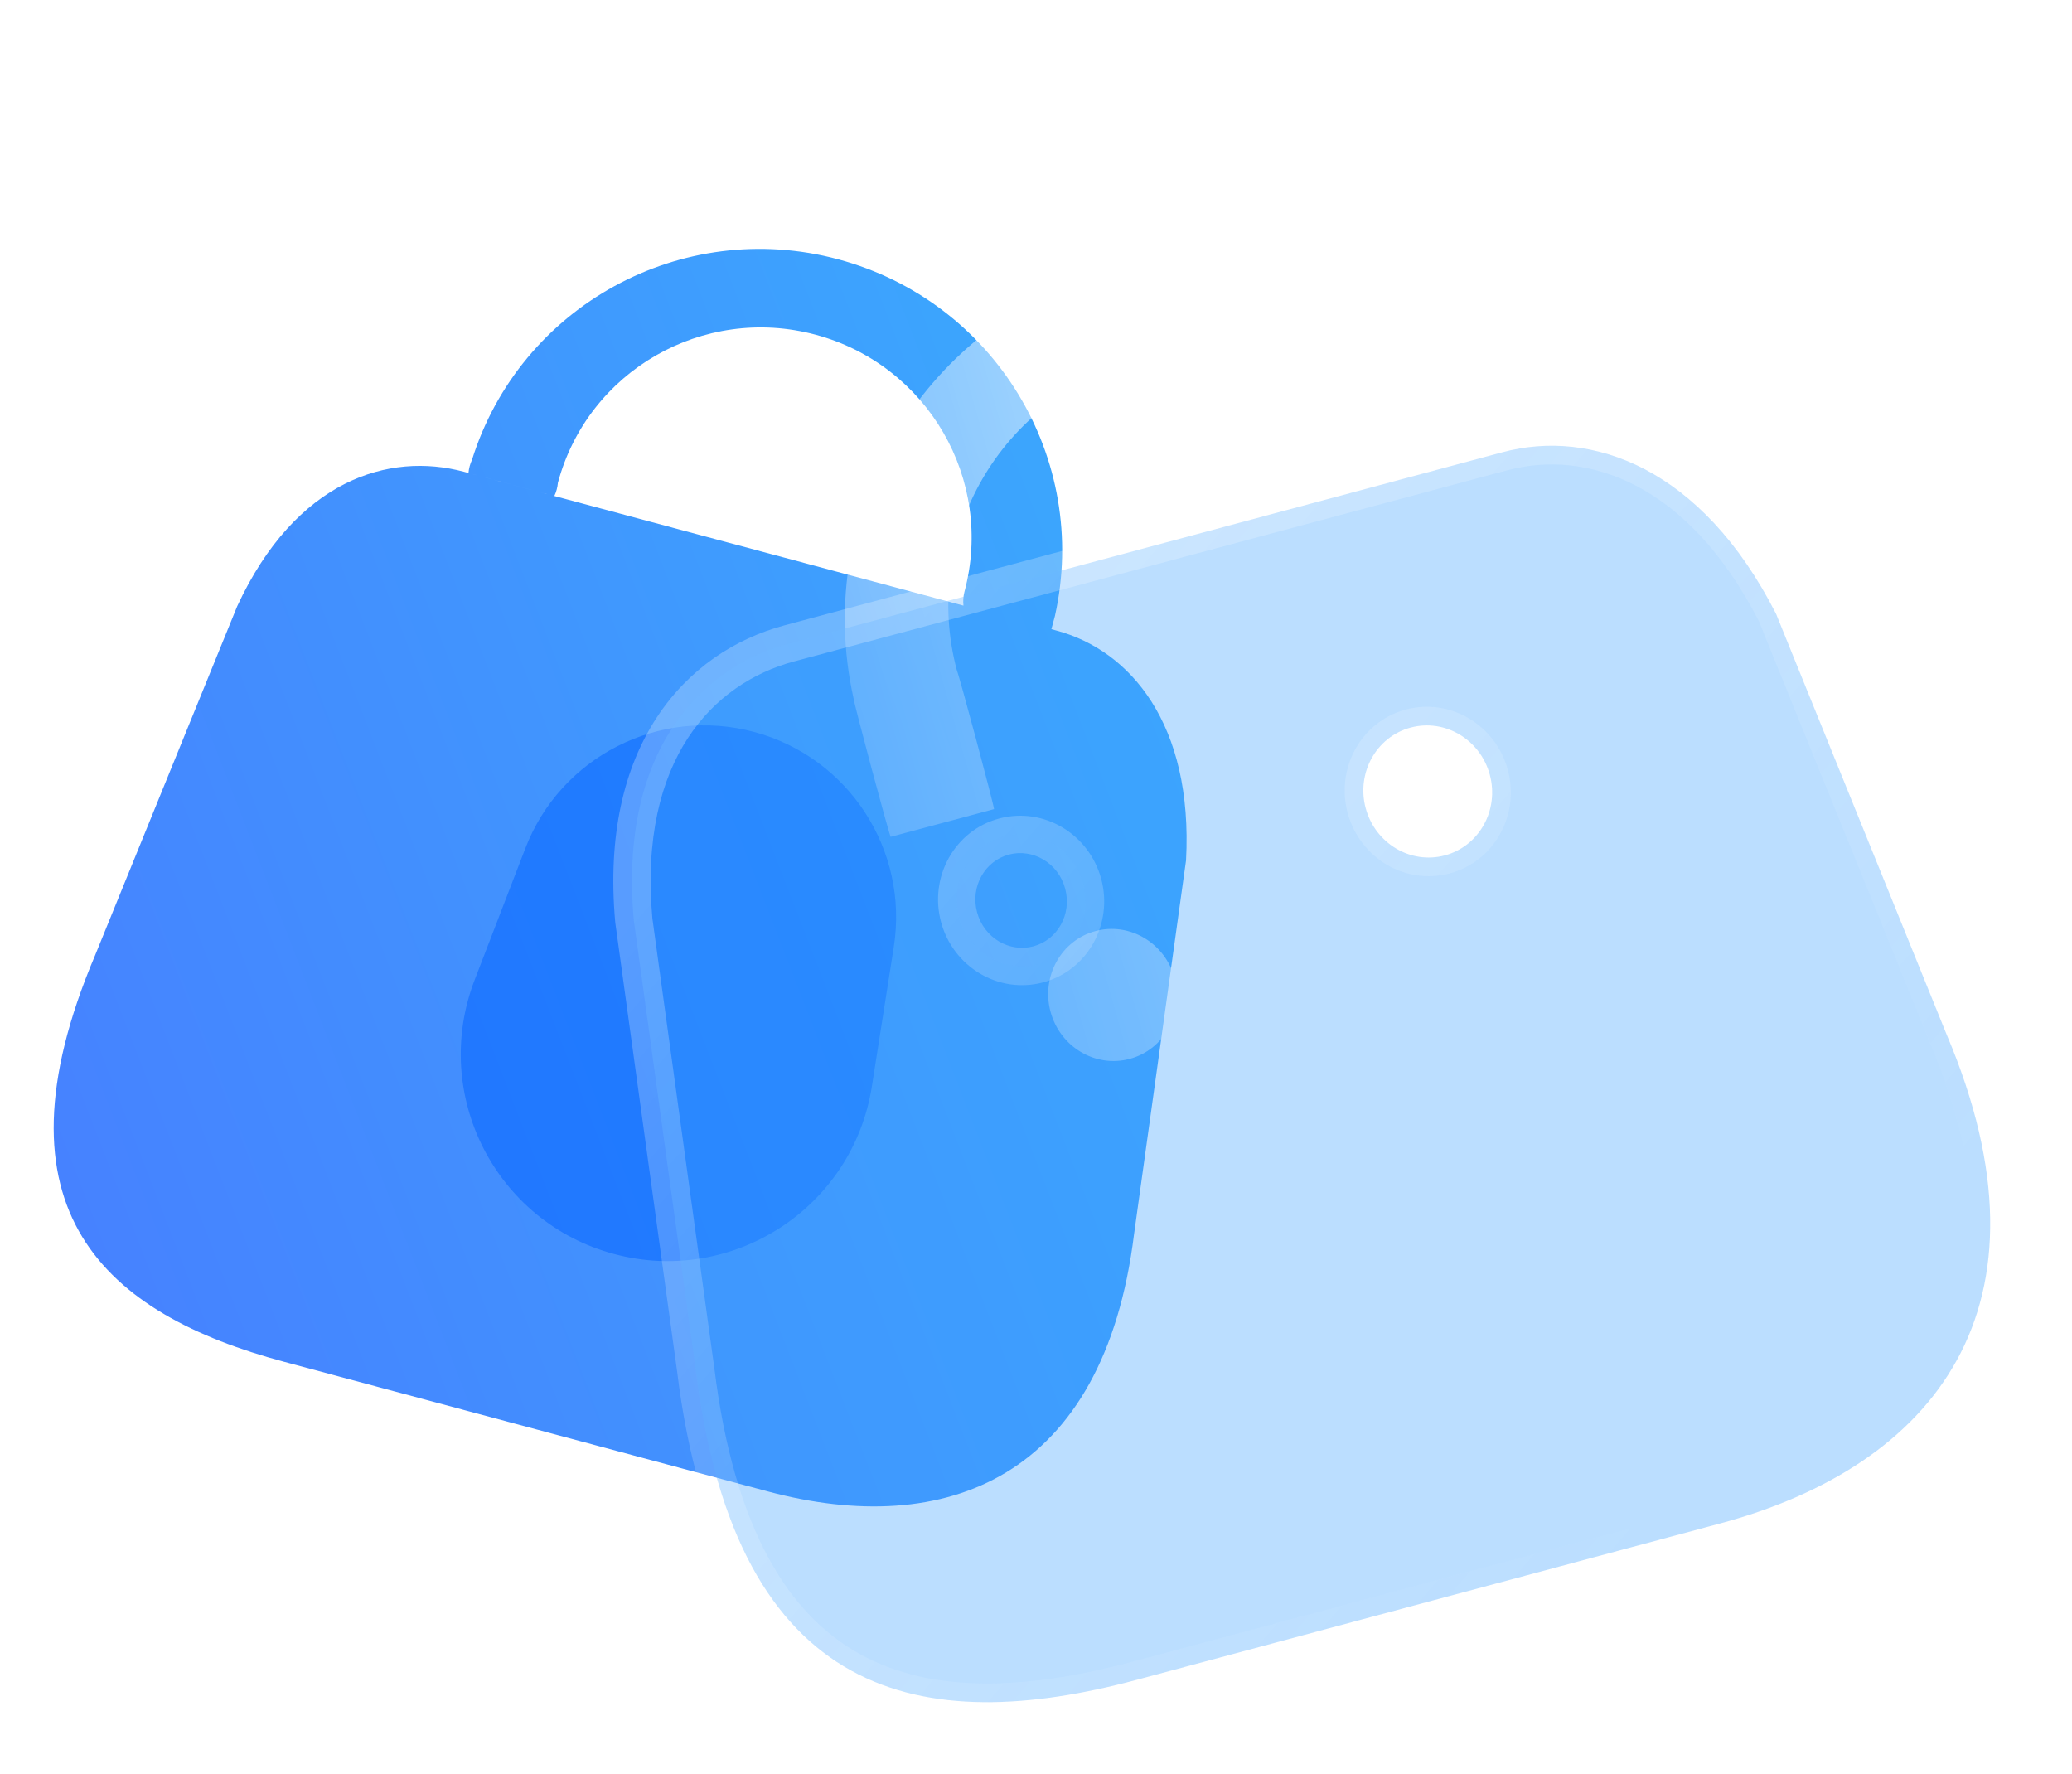
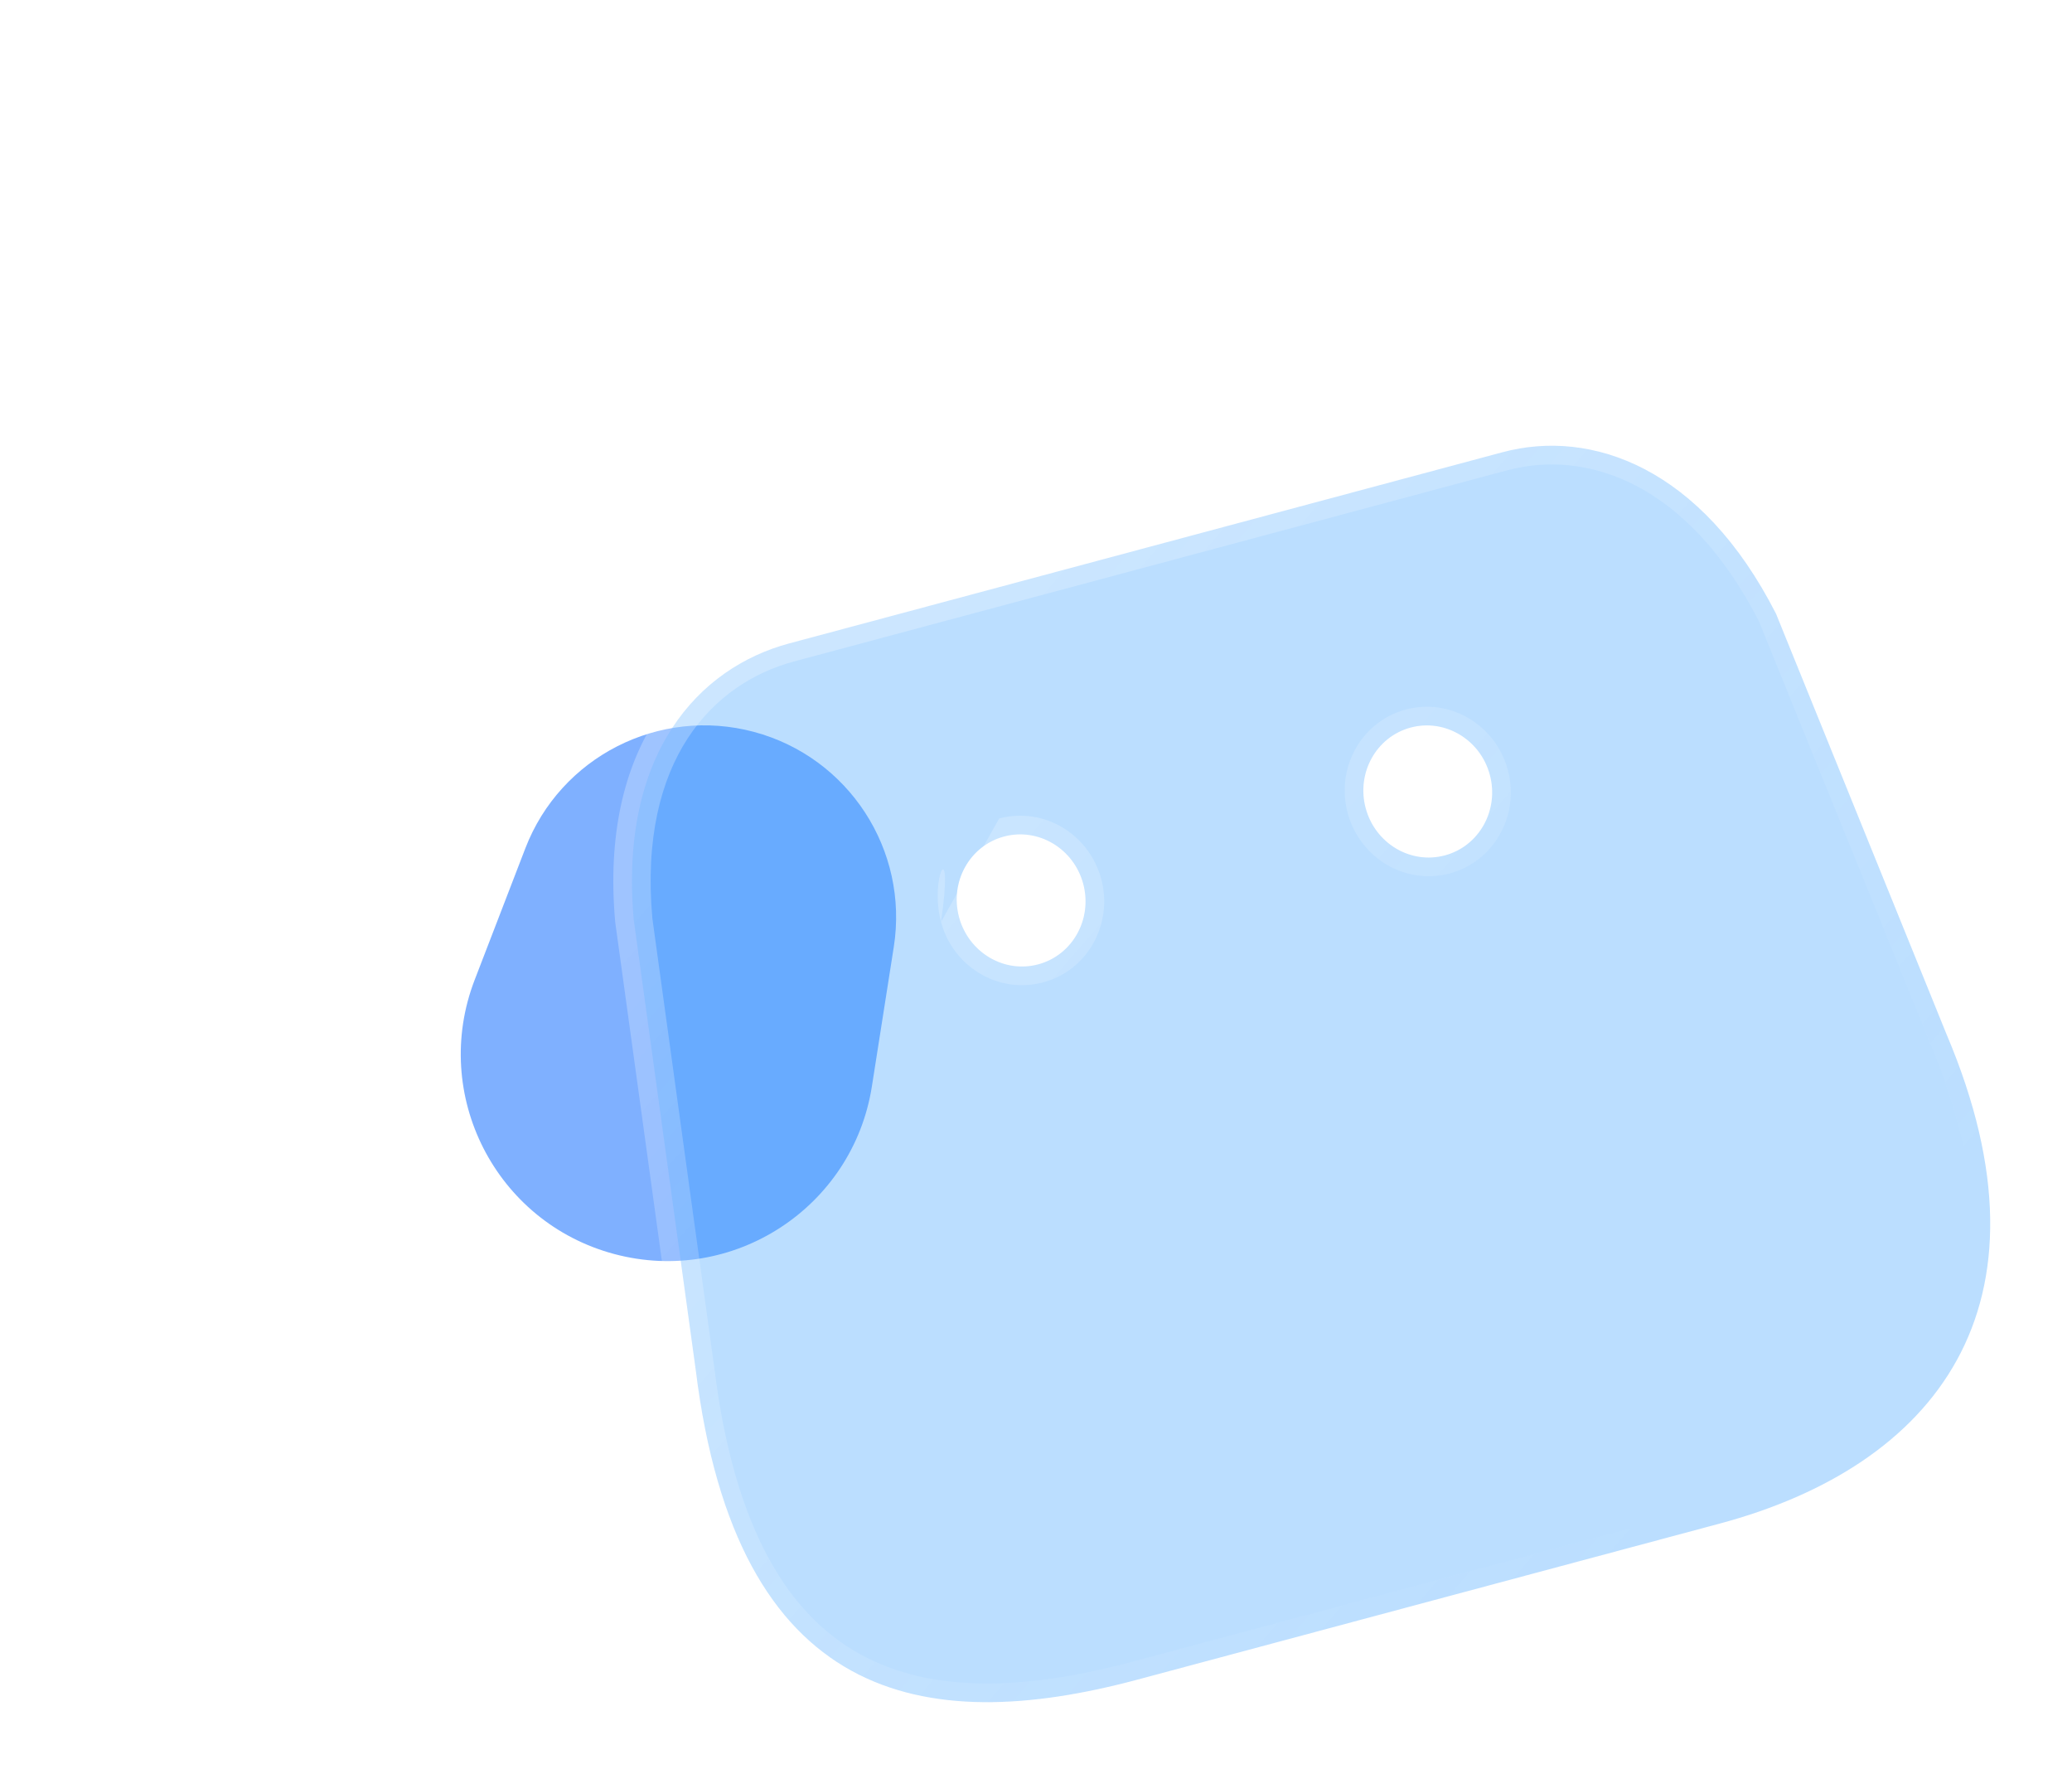
<svg xmlns="http://www.w3.org/2000/svg" width="111" height="95" viewBox="0 0 111 95" fill="none">
-   <path fill-rule="evenodd" clip-rule="evenodd" d="M56.324 33.7C56.324 33.697 56.325 33.695 56.325 33.693L56.513 32.994C58.398 24.56 53.275 16.132 44.898 13.887C36.521 11.643 27.871 16.38 25.286 24.627C25.183 24.849 25.119 25.088 25.097 25.332L29.698 26.565C29.802 26.343 29.866 26.104 29.887 25.86C31.493 19.866 37.671 16.314 43.685 17.925C49.699 19.537 53.273 25.702 51.667 31.696C51.605 31.938 51.587 32.189 51.614 32.437L51.616 32.438L24.852 25.267C20.847 24.194 15.857 25.69 12.709 32.466L5.09 51.177C-0.709 64.861 5.66 70.376 15.218 72.937L41.13 79.88C50.66 82.434 59.139 79.19 60.754 66.092L63.538 46.085C63.926 38.784 60.544 34.83 56.593 33.772L56.324 33.7Z" fill="url(#paint0_linear_508_13552)" />
  <g opacity="0.5" filter="url(#filter0_f_508_13552)">
    <path d="M28.145 45.431C30.034 40.529 35.317 37.842 40.391 39.201C45.465 40.561 48.697 45.53 47.881 50.72L46.709 58.183C45.688 64.684 39.256 68.867 32.898 67.164C26.541 65.46 23.062 58.622 25.429 52.481L28.145 45.431Z" fill="#0062FF" />
  </g>
  <g filter="url(#filter1_bd_508_13552)">
    <path fill-rule="evenodd" clip-rule="evenodd" d="M78.564 23.242C78.655 23.531 80.094 29.519 80.046 29.818L74.638 31.267C74.475 31.045 72.88 25.31 72.545 24.104L72.545 24.104L72.486 23.892C70.552 16.677 63.115 12.4 55.874 14.34C48.634 16.28 44.331 23.703 46.265 30.918C46.39 31.186 48.227 38.043 48.253 38.337L42.714 39.821C42.589 39.553 40.751 32.697 40.726 32.403C38.456 22.248 44.624 12.102 54.709 9.399C64.794 6.697 75.208 12.4 78.32 22.329L78.564 23.242ZM55.52 51.714C53.683 52.206 51.784 51.073 51.277 49.182C50.771 47.292 51.849 45.36 53.686 44.868C55.523 44.376 57.422 45.509 57.929 47.4C58.435 49.291 57.357 51.222 55.52 51.714ZM73.061 43.346C73.568 45.236 75.467 46.37 77.304 45.878C79.141 45.386 80.219 43.454 79.713 41.564C79.206 39.673 77.306 38.539 75.47 39.032C73.633 39.524 72.555 41.455 73.061 43.346Z" fill="url(#paint1_linear_508_13552)" />
  </g>
  <g filter="url(#filter2_b_508_13552)">
    <mask id="path-4-outside-1_508_13552" maskUnits="userSpaceOnUse" x="26.259" y="18.824" width="86.3" height="77.815" fill="black">
      <rect fill="white" x="26.259" y="18.824" width="86.3" height="77.815" />
      <path fill-rule="evenodd" clip-rule="evenodd" d="M104.287 55.415L95.147 32.879C91.155 25.033 85.249 22.947 80.493 24.221L42.28 34.461C37.457 35.753 33.155 40.318 33.952 49.276L37.271 73.372C39.463 91.129 49.423 93.046 60.93 89.963L92.126 81.604C103.6 78.53 110.488 70.043 104.287 55.415ZM55.62 51.651C53.783 52.144 51.884 51.01 51.377 49.119C50.871 47.229 51.949 45.297 53.786 44.805C55.623 44.313 57.522 45.447 58.029 47.337C58.535 49.228 57.457 51.159 55.62 51.651ZM73.161 43.283C73.668 45.174 75.567 46.307 77.404 45.815C79.241 45.323 80.319 43.391 79.813 41.501C79.306 39.61 77.407 38.477 75.57 38.969C73.733 39.461 72.655 41.392 73.161 43.283Z" />
    </mask>
    <path fill-rule="evenodd" clip-rule="evenodd" d="M104.287 55.415L95.147 32.879C91.155 25.033 85.249 22.947 80.493 24.221L42.28 34.461C37.457 35.753 33.155 40.318 33.952 49.276L37.271 73.372C39.463 91.129 49.423 93.046 60.93 89.963L92.126 81.604C103.6 78.53 110.488 70.043 104.287 55.415ZM55.62 51.651C53.783 52.144 51.884 51.01 51.377 49.119C50.871 47.229 51.949 45.297 53.786 44.805C55.623 44.313 57.522 45.447 58.029 47.337C58.535 49.228 57.457 51.159 55.62 51.651ZM73.161 43.283C73.668 45.174 75.567 46.307 77.404 45.815C79.241 45.323 80.319 43.391 79.813 41.501C79.306 39.61 77.407 38.477 75.57 38.969C73.733 39.461 72.655 41.392 73.161 43.283Z" fill="#3EA0FE" fill-opacity="0.35" />
-     <path d="M95.147 32.879L96.074 32.503C96.063 32.477 96.051 32.451 96.038 32.426L95.147 32.879ZM104.287 55.415L103.36 55.791C103.362 55.796 103.364 55.801 103.366 55.806L104.287 55.415ZM80.493 24.221L80.235 23.255L80.493 24.221ZM42.28 34.461L42.539 35.427L42.28 34.461ZM33.952 49.276L32.956 49.365C32.957 49.381 32.959 49.397 32.961 49.413L33.952 49.276ZM37.271 73.372L38.264 73.249L38.262 73.236L37.271 73.372ZM94.22 33.255L103.36 55.791L105.213 55.039L96.074 32.503L94.22 33.255ZM80.752 25.187C84.953 24.062 90.428 25.809 94.256 33.333L96.038 32.426C91.883 24.258 85.546 21.832 80.235 23.255L80.752 25.187ZM42.539 35.427L80.752 25.187L80.235 23.255L42.021 33.495L42.539 35.427ZM34.948 49.188C34.565 44.883 35.414 41.737 36.846 39.539C38.279 37.342 40.343 36.015 42.539 35.427L42.021 33.495C39.394 34.199 36.897 35.8 35.171 38.447C33.446 41.095 32.542 44.711 32.956 49.365L34.948 49.188ZM38.262 73.236L34.942 49.14L32.961 49.413L36.281 73.508L38.262 73.236ZM60.671 88.997C54.991 90.519 49.945 90.729 46.09 88.607C42.286 86.513 39.34 81.971 38.264 73.249L36.279 73.494C37.394 82.53 40.524 87.826 45.125 90.359C49.674 92.863 55.362 92.49 61.189 90.929L60.671 88.997ZM91.868 80.638L60.671 88.997L61.189 90.929L92.385 82.57L91.868 80.638ZM103.366 55.806C106.388 62.935 106.147 68.376 103.958 72.361C101.755 76.372 97.451 79.142 91.868 80.638L92.385 82.57C98.276 80.992 103.153 77.981 105.711 73.324C108.284 68.64 108.386 62.524 105.207 55.025L103.366 55.806ZM50.411 49.378C51.054 51.776 53.483 53.259 55.879 52.617L55.361 50.685C54.084 51.028 52.714 50.244 52.343 48.861L50.411 49.378ZM53.527 43.839C51.131 44.481 49.769 46.981 50.411 49.378L52.343 48.861C51.972 47.477 52.767 46.113 54.045 45.771L53.527 43.839ZM58.995 47.078C58.352 44.681 55.923 43.197 53.527 43.839L54.045 45.771C55.322 45.429 56.692 46.212 57.063 47.596L58.995 47.078ZM55.879 52.617C58.275 51.975 59.637 49.476 58.995 47.078L57.063 47.596C57.434 48.98 56.639 50.343 55.361 50.685L55.879 52.617ZM77.145 44.849C75.868 45.191 74.498 44.408 74.127 43.024L72.195 43.542C72.838 45.939 75.267 47.423 77.663 46.781L77.145 44.849ZM78.847 41.76C79.218 43.143 78.423 44.507 77.145 44.849L77.663 46.781C80.059 46.139 81.421 43.639 80.779 41.242L78.847 41.76ZM75.829 39.935C77.106 39.593 78.476 40.376 78.847 41.76L80.779 41.242C80.136 38.844 77.707 37.361 75.311 38.003L75.829 39.935ZM74.127 43.024C73.756 41.641 74.551 40.277 75.829 39.935L75.311 38.003C72.915 38.645 71.553 41.144 72.195 43.542L74.127 43.024Z" fill="url(#paint2_linear_508_13552)" mask="url(#path-4-outside-1_508_13552)" />
+     <path d="M95.147 32.879L96.074 32.503C96.063 32.477 96.051 32.451 96.038 32.426L95.147 32.879ZM104.287 55.415L103.36 55.791C103.362 55.796 103.364 55.801 103.366 55.806L104.287 55.415ZM80.493 24.221L80.235 23.255L80.493 24.221ZM42.28 34.461L42.539 35.427L42.28 34.461ZM33.952 49.276L32.956 49.365C32.957 49.381 32.959 49.397 32.961 49.413L33.952 49.276ZM37.271 73.372L38.264 73.249L38.262 73.236L37.271 73.372ZM94.22 33.255L103.36 55.791L105.213 55.039L96.074 32.503L94.22 33.255ZM80.752 25.187C84.953 24.062 90.428 25.809 94.256 33.333L96.038 32.426C91.883 24.258 85.546 21.832 80.235 23.255L80.752 25.187ZM42.539 35.427L80.752 25.187L80.235 23.255L42.021 33.495L42.539 35.427ZM34.948 49.188C34.565 44.883 35.414 41.737 36.846 39.539C38.279 37.342 40.343 36.015 42.539 35.427L42.021 33.495C39.394 34.199 36.897 35.8 35.171 38.447C33.446 41.095 32.542 44.711 32.956 49.365L34.948 49.188ZM38.262 73.236L34.942 49.14L32.961 49.413L36.281 73.508L38.262 73.236ZM60.671 88.997C54.991 90.519 49.945 90.729 46.09 88.607C42.286 86.513 39.34 81.971 38.264 73.249L36.279 73.494C37.394 82.53 40.524 87.826 45.125 90.359C49.674 92.863 55.362 92.49 61.189 90.929L60.671 88.997ZM91.868 80.638L60.671 88.997L61.189 90.929L92.385 82.57L91.868 80.638ZM103.366 55.806C106.388 62.935 106.147 68.376 103.958 72.361C101.755 76.372 97.451 79.142 91.868 80.638L92.385 82.57C98.276 80.992 103.153 77.981 105.711 73.324C108.284 68.64 108.386 62.524 105.207 55.025L103.366 55.806ZM50.411 49.378C51.054 51.776 53.483 53.259 55.879 52.617L55.361 50.685C54.084 51.028 52.714 50.244 52.343 48.861L50.411 49.378ZC51.131 44.481 49.769 46.981 50.411 49.378L52.343 48.861C51.972 47.477 52.767 46.113 54.045 45.771L53.527 43.839ZM58.995 47.078C58.352 44.681 55.923 43.197 53.527 43.839L54.045 45.771C55.322 45.429 56.692 46.212 57.063 47.596L58.995 47.078ZM55.879 52.617C58.275 51.975 59.637 49.476 58.995 47.078L57.063 47.596C57.434 48.98 56.639 50.343 55.361 50.685L55.879 52.617ZM77.145 44.849C75.868 45.191 74.498 44.408 74.127 43.024L72.195 43.542C72.838 45.939 75.267 47.423 77.663 46.781L77.145 44.849ZM78.847 41.76C79.218 43.143 78.423 44.507 77.145 44.849L77.663 46.781C80.059 46.139 81.421 43.639 80.779 41.242L78.847 41.76ZM75.829 39.935C77.106 39.593 78.476 40.376 78.847 41.76L80.779 41.242C80.136 38.844 77.707 37.361 75.311 38.003L75.829 39.935ZM74.127 43.024C73.756 41.641 74.551 40.277 75.829 39.935L75.311 38.003C72.915 38.645 71.553 41.144 72.195 43.542L74.127 43.024Z" fill="url(#paint2_linear_508_13552)" mask="url(#path-4-outside-1_508_13552)" />
  </g>
  <defs>
    <filter id="filter0_f_508_13552" x="4.684" y="18.85" width="63.323" height="68.695" filterUnits="userSpaceOnUse" color-interpolation-filters="sRGB">
      <feFlood flood-opacity="0" result="BackgroundImageFix" />
      <feBlend mode="normal" in="SourceGraphic" in2="BackgroundImageFix" result="shape" />
      <feGaussianBlur stdDeviation="10" result="effect1_foregroundBlur_508_13552" />
    </filter>
    <filter id="filter1_bd_508_13552" x="25.256" y="-6.271" width="69.79" height="73.1" filterUnits="userSpaceOnUse" color-interpolation-filters="sRGB">
      <feFlood flood-opacity="0" result="BackgroundImageFix" />
      <feGaussianBlur in="BackgroundImageFix" stdDeviation="7.5" />
      <feComposite in2="SourceAlpha" operator="in" result="effect1_backgroundBlur_508_13552" />
      <feColorMatrix in="SourceAlpha" type="matrix" values="0 0 0 0 0 0 0 0 0 0 0 0 0 0 0 0 0 0 127 0" result="hardAlpha" />
      <feOffset dx="5" dy="5" />
      <feGaussianBlur stdDeviation="5" />
      <feColorMatrix type="matrix" values="0 0 0 0 0.154 0 0 0 0 0.522 0 0 0 0 0.9 0 0 0 0.5 0" />
      <feBlend mode="normal" in2="effect1_backgroundBlur_508_13552" result="effect2_dropShadow_508_13552" />
      <feBlend mode="normal" in="SourceGraphic" in2="effect2_dropShadow_508_13552" result="shape" />
    </filter>
    <filter id="filter2_b_508_13552" x="8.856" y="-1.128" width="122.762" height="117.297" filterUnits="userSpaceOnUse" color-interpolation-filters="sRGB">
      <feFlood flood-opacity="0" result="BackgroundImageFix" />
      <feGaussianBlur in="BackgroundImageFix" stdDeviation="12" />
      <feComposite in2="SourceAlpha" operator="in" result="effect1_backgroundBlur_508_13552" />
      <feBlend mode="normal" in="SourceGraphic" in2="effect1_backgroundBlur_508_13552" result="shape" />
    </filter>
    <linearGradient id="paint0_linear_508_13552" x1="73.243" y1="21.482" x2="-6.646" y2="52.415" gradientUnits="userSpaceOnUse">
      <stop stop-color="#39AFFD" />
      <stop offset="1" stop-color="#477FFF" />
    </linearGradient>
    <linearGradient id="paint1_linear_508_13552" x1="85.481" y1="11.372" x2="32.41" y2="26.482" gradientUnits="userSpaceOnUse">
      <stop stop-color="white" />
      <stop offset="1" stop-color="white" stop-opacity="0.2" />
    </linearGradient>
    <linearGradient id="paint2_linear_508_13552" x1="40.029" y1="42.112" x2="87.737" y2="83.68" gradientUnits="userSpaceOnUse">
      <stop stop-color="white" stop-opacity="0.25" />
      <stop offset="1" stop-color="white" stop-opacity="0" />
    </linearGradient>
  </defs>
</svg>